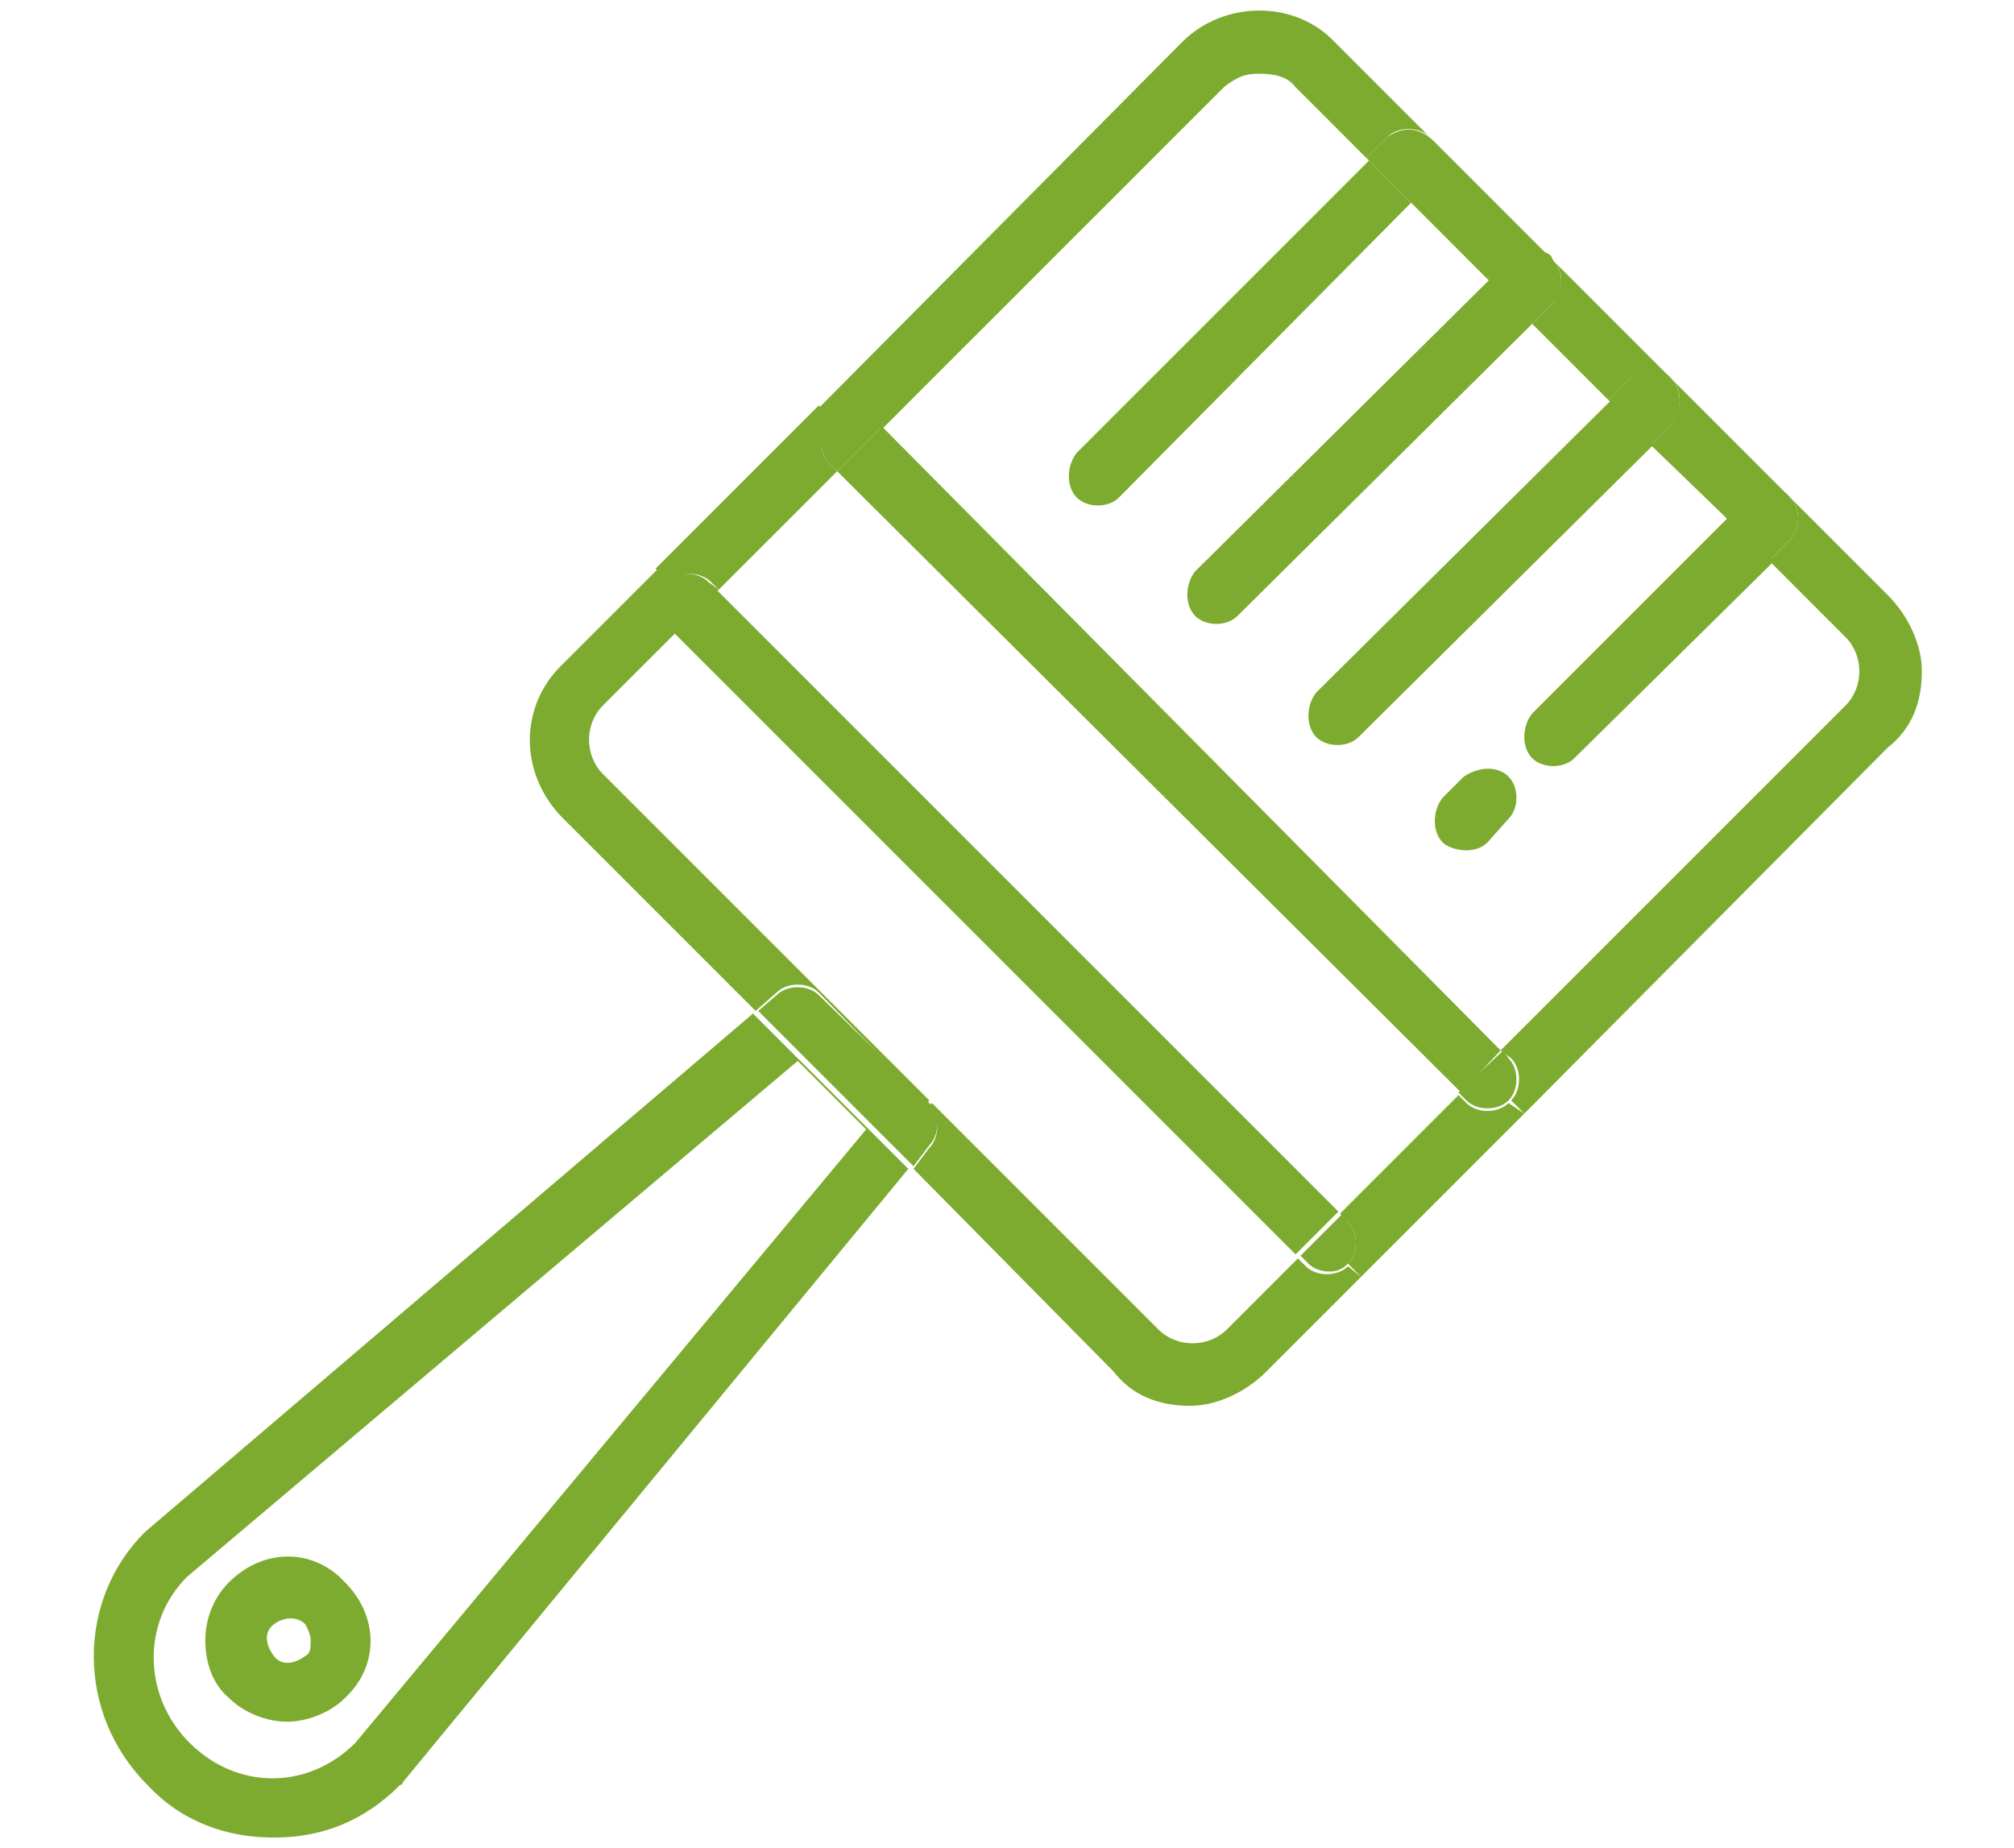
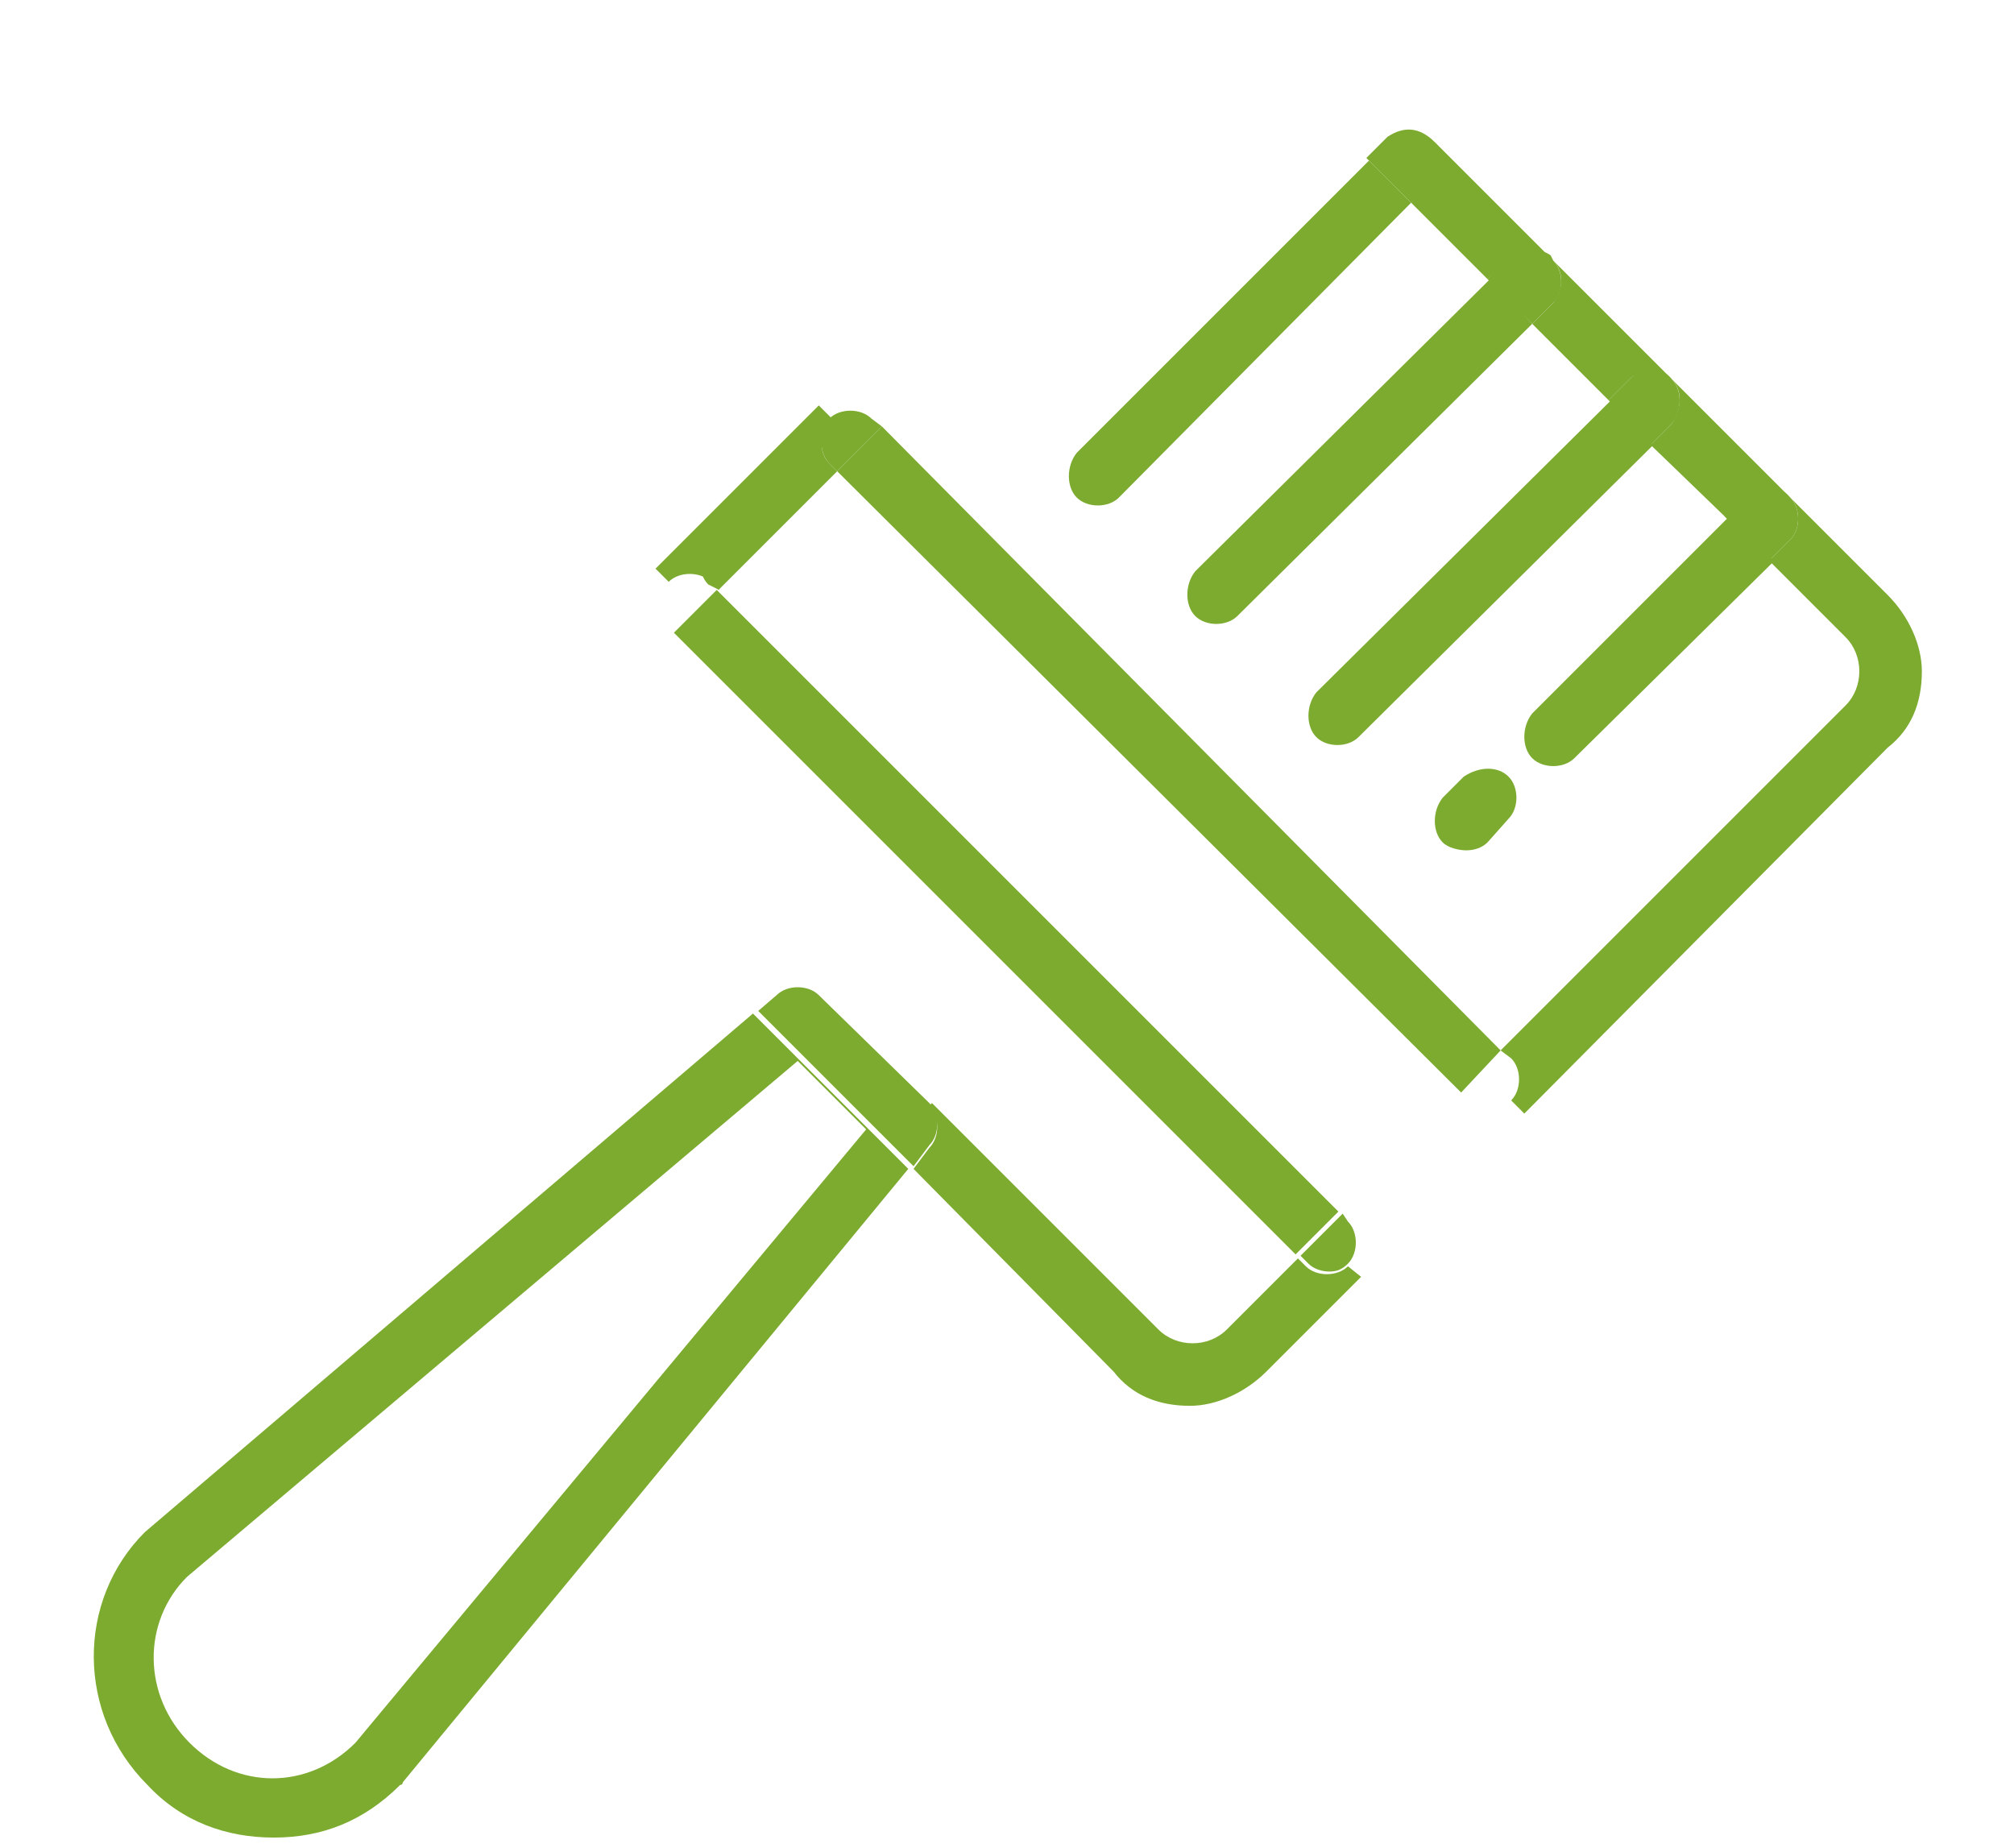
<svg xmlns="http://www.w3.org/2000/svg" version="1.1" id="Paints__x26__Coatings" x="0px" y="0px" viewBox="0 0 76.5 70.2" style="enable-background:new 0 0 76.5 70.2;" xml:space="preserve">
  <style type="text/css">
	.st0{fill:#7CAB2F;}
</style>
  <g id="XMLID_6_">
    <g>
      <path class="st0" d="M68,18.9c0.4,0.4,0.4,1.2,0,1.6l-0.8,0.8l-1.7-1.7l0.8-0.8C66.9,18.4,67.6,18.4,68,18.9z" />
      <path class="st0" d="M63.5,14.4l4.5,4.5c-0.4-0.4-1.2-0.4-1.6,0l-0.8,0.8l-2.9-2.8l0.8-0.8C63.9,15.5,63.9,14.8,63.5,14.4z" />
      <path class="st0" d="M63.5,14.4c0.4,0.4,0.4,1.2,0,1.7l-0.8,0.8l-1.6-1.7l0.8-0.8C62.4,13.9,63.1,13.9,63.5,14.4z" />
      <path class="st0" d="M59,9.9l4.5,4.5c-0.4-0.4-1.2-0.4-1.6,0l-0.8,0.8l-2.9-2.9l0.8-0.8C59.4,11,59.4,10.3,59,9.9z" />
      <path class="st0" d="M59.8,28.8c-0.2,0.2-0.5,0.3-0.8,0.3c-0.3,0-0.6-0.1-0.8-0.3c-0.4-0.4-0.4-1.2,0-1.7l7.5-7.5l1.7,1.7    L59.8,28.8z" />
      <path class="st0" d="M59,9.9l-0.1-0.1C58.9,9.8,58.9,9.8,59,9.9L59,9.9z" />
      <path class="st0" d="M70.1,26.8c0.7-0.7,0.7-1.9,0-2.6l-2.9-2.9l0.8-0.8c0.4-0.4,0.4-1.2,0-1.6l3.7,3.7c0.8,0.8,1.3,1.9,1.3,2.9    c0,1.2-0.4,2.2-1.3,2.9L57.9,42.3l-0.5-0.5c0.4-0.4,0.4-1.2,0-1.6L57,39.9L70.1,26.8z" />
      <path class="st0" d="M59,9.9c0.4,0.4,0.4,1.2,0,1.6l-0.8,0.8l-1.7-1.7l0.8-0.8c0.4-0.4,1.2-0.4,1.6-0.1L59,9.9z" />
      <path class="st0" d="M57.3,29.5c0.4,0.4,0.4,1.2,0,1.6L56.5,32c-0.2,0.2-0.5,0.3-0.8,0.3S55,32.2,54.8,32c-0.4-0.4-0.4-1.2,0-1.7    l0.8-0.8C56.2,29.1,56.9,29.1,57.3,29.5z" />
      <polygon class="st0" points="57,39.9 55.5,41.5 31.8,17.9 33.5,16.2   " />
-       <path class="st0" d="M57.3,40.2c0.4,0.4,0.4,1.2,0,1.6c-0.2,0.2-0.5,0.3-0.8,0.3s-0.6-0.1-0.8-0.3l-0.3-0.3l1.7-1.6L57.3,40.2z" />
      <path class="st0" d="M54.5,5.4l4.4,4.4c-0.4-0.4-1.2-0.4-1.6,0.1l-0.8,0.7l-2.9-2.9l0.8-0.8C54.8,6.4,54.8,5.8,54.5,5.4z" />
      <path class="st0" d="M54.4,5.3L54.4,5.3L54.4,5.3L54.4,5.3z" />
      <path class="st0" d="M53.6,7.7L42.5,18.9c-0.2,0.2-0.5,0.3-0.8,0.3s-0.6-0.1-0.8-0.3c-0.4-0.4-0.4-1.2,0-1.7L52,6.1L53.6,7.7z" />
      <path class="st0" d="M54.5,5.4c0.4,0.4,0.4,1.2,0,1.6l-0.9,0.7L51.9,6l0.8-0.8C53.3,4.8,53.9,4.8,54.5,5.4L54.5,5.4z" />
-       <path class="st0" d="M57.9,42.3l-6.2,6.2L51.2,48c0.4-0.4,0.4-1.2,0-1.6l-0.3-0.3l4.5-4.5l0.3,0.3c0.2,0.2,0.5,0.3,0.8,0.3    s0.6-0.1,0.8-0.3L57.9,42.3z" />
      <path class="st0" d="M51.6,28c-0.2,0.2-0.5,0.3-0.8,0.3s-0.6-0.1-0.8-0.3c-0.4-0.4-0.4-1.2,0-1.7l11.2-11.1l1.6,1.7L51.6,28z" />
      <rect x="37.1" y="18.3" transform="matrix(0.707 -0.707 0.707 0.707 -13.57 37.326)" class="st0" width="2.3" height="33.4" />
      <path class="st0" d="M51.2,46.4c0.4,0.4,0.4,1.2,0,1.6c-0.2,0.2-0.4,0.3-0.7,0.3s-0.6-0.1-0.8-0.3l-0.3-0.3l1.6-1.6L51.2,46.4z" />
      <path class="st0" d="M47,23.4c-0.2,0.2-0.5,0.3-0.8,0.3s-0.6-0.1-0.8-0.3c-0.4-0.4-0.4-1.2,0-1.7l11.2-11.1l1.6,1.7L47,23.4z" />
      <path class="st0" d="M51.7,48.5l-3.6,3.6c-0.8,0.8-1.9,1.3-2.9,1.3c-1.2,0-2.2-0.4-2.9-1.3l-7.6-7.7l0.6-0.8    c0.4-0.4,0.4-1.2,0-1.6l0.1-0.1l8.6,8.6c0.7,0.7,1.9,0.7,2.6,0l2.7-2.7l0.3,0.3c0.2,0.2,0.5,0.3,0.8,0.3s0.6-0.1,0.8-0.3    L51.7,48.5z" />
-       <path class="st0" d="M50.7,1.6l3.6,3.6c-0.4-0.4-1.2-0.4-1.6,0L51.9,6l-2.7-2.7c-0.3-0.4-0.8-0.5-1.4-0.5S46.9,3,46.5,3.3l-13,13    l-0.3-0.3c-0.4-0.4-1.2-0.4-1.6,0l-0.5-0.5L44.9,1.6C46.5,0,49.2,0,50.7,1.6z" />
      <path class="st0" d="M33.5,16.2l-1.7,1.7l-0.3-0.3c-0.4-0.4-0.4-1.2,0-1.7c0.4-0.4,1.2-0.4,1.6,0L33.5,16.2z" />
      <path class="st0" d="M35.3,41.9c0.4,0.4,0.4,1.2,0,1.6l-0.6,0.8l-5.9-5.9l0.7-0.6c0.4-0.4,1.2-0.4,1.6,0L35.3,41.9z" />
      <path class="st0" d="M31.5,17.6l0.3,0.3l-4.5,4.5L27,22.1c-0.4-0.4-1.2-0.4-1.6,0l-0.5-0.5l6.2-6.2l0.5,0.5    C31.1,16.5,31.1,17.2,31.5,17.6z" />
-       <path class="st0" d="M27.3,22.4L25.7,24l-0.4-0.2c-0.4-0.4-0.4-1.2,0-1.7c0.4-0.4,1.2-0.4,1.6,0L27.3,22.4z" />
-       <path class="st0" d="M22.9,26.8c-0.7,0.7-0.7,1.9,0,2.6l12.4,12.4l-0.1,0.1l-4.1-4.2c-0.4-0.4-1.2-0.4-1.6,0l-0.8,0.7l-7.3-7.3    c-1.7-1.7-1.7-4.3,0-5.9l3.6-3.6l0.4,0.4c-0.4,0.4-0.4,1.2,0,1.7l0.3,0.3L22.9,26.8z" />
-       <path class="st0" d="M11.8,62.3c0-0.2-0.1-0.4-0.2-0.6c-0.3-0.3-0.8-0.3-1.2,0s-0.3,0.8,0,1.2s0.8,0.3,1.2,0    C11.8,62.8,11.8,62.6,11.8,62.3z M7.8,62.3c0-0.8,0.3-1.6,0.9-2.2c1.3-1.3,3.2-1.3,4.4,0c1.3,1.3,1.3,3.2,0,4.4    c-0.6,0.6-1.5,0.9-2.2,0.9c-0.7,0-1.6-0.3-2.2-0.9C8.1,64,7.8,63.2,7.8,62.3z" />
+       <path class="st0" d="M27.3,22.4l-0.4-0.2c-0.4-0.4-0.4-1.2,0-1.7c0.4-0.4,1.2-0.4,1.6,0L27.3,22.4z" />
      <path class="st0" d="M5.5,58.2l23.1-19.7l5.9,5.9L15.3,67.7c0,0,0,0.1-0.1,0.1c-1.4,1.4-3,2-4.8,2s-3.5-0.6-4.8-2    C2.9,65.1,2.9,60.8,5.5,58.2z M7.2,66.2c1.8,1.8,4.5,1.8,6.3,0l19.4-23.3l-2.6-2.6L7.1,59.9C5.4,61.6,5.4,64.4,7.2,66.2z" />
    </g>
  </g>
</svg>